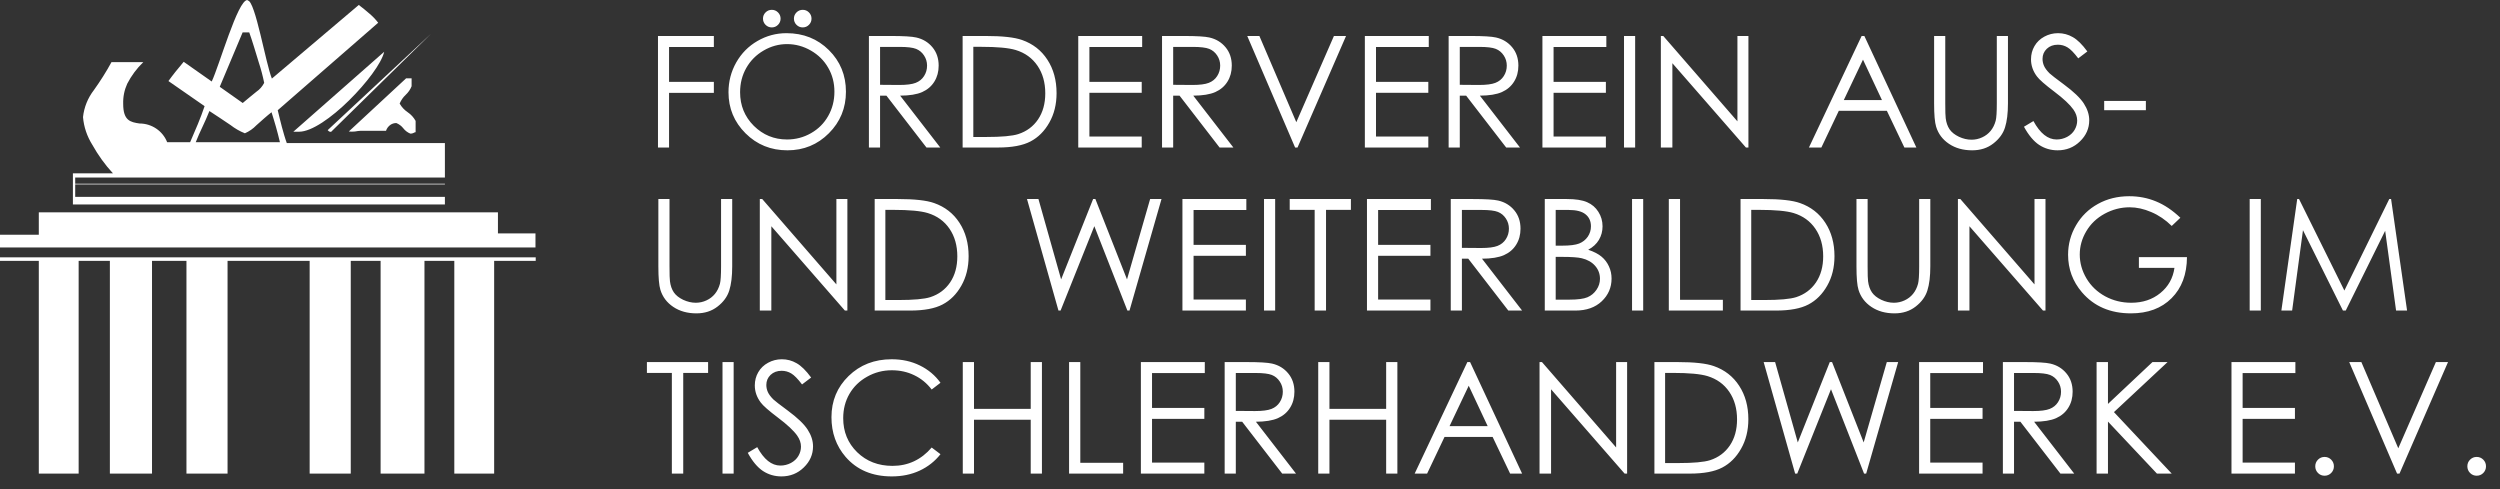
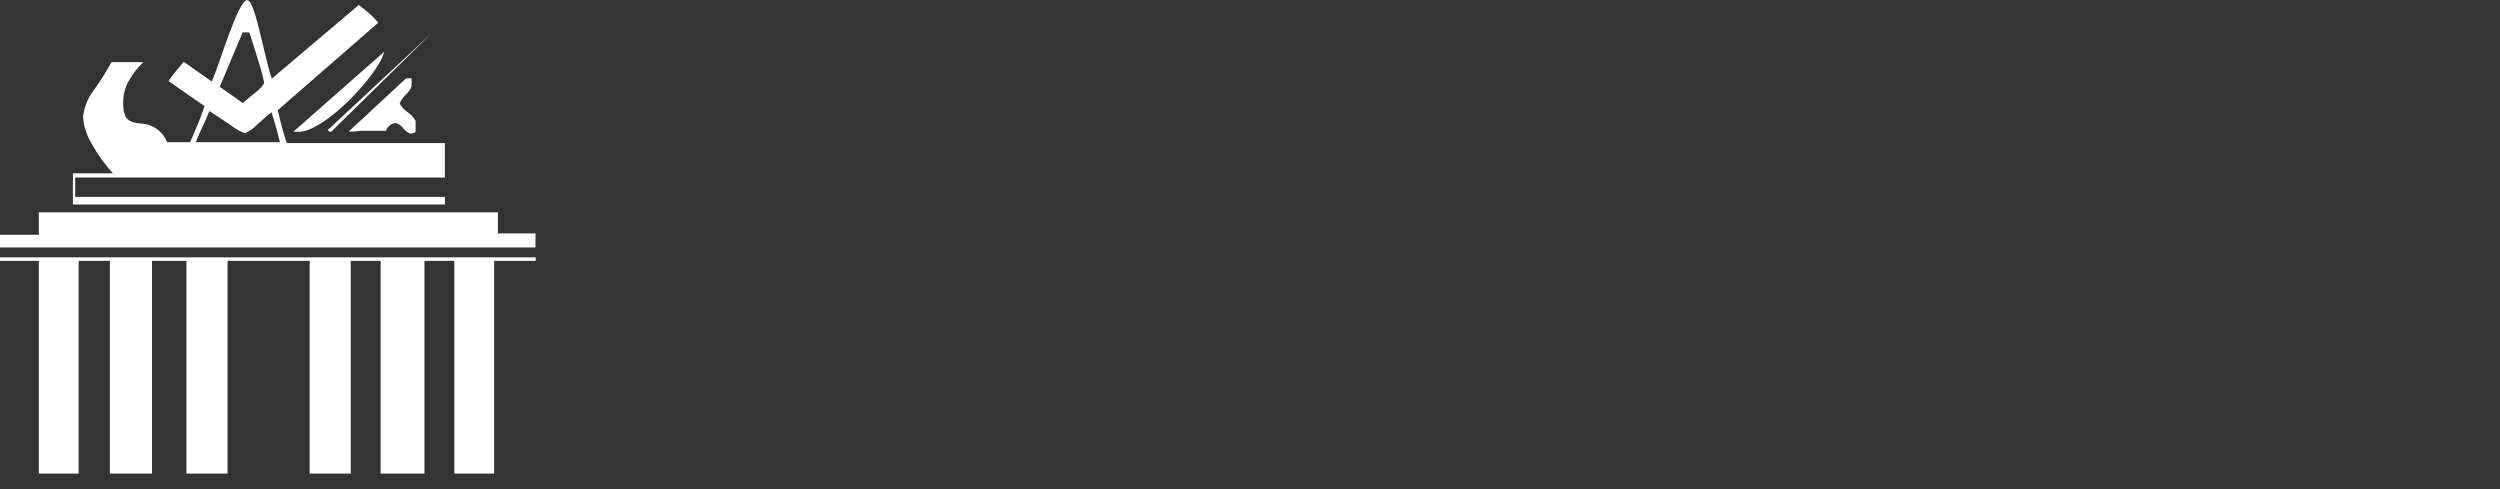
<svg xmlns="http://www.w3.org/2000/svg" width="322" height="63" viewBox="0 0 322 63" fill="none">
  <rect x="0" y="0" width="322" height="63" fill="#333333" stroke="none" />
-   <path d="M84.748 4.635H91.945V6.051H86.174V10.543H91.945V11.959H86.174V19H84.748V4.635ZM101.301 4.273C103.475 4.273 105.295 4.999 106.76 6.451C108.225 7.903 108.957 9.69 108.957 11.812C108.957 13.915 108.225 15.699 106.76 17.164C105.301 18.629 103.521 19.361 101.418 19.361C99.289 19.361 97.492 18.632 96.027 17.174C94.562 15.716 93.83 13.951 93.83 11.881C93.83 10.501 94.162 9.221 94.826 8.043C95.497 6.865 96.408 5.943 97.561 5.279C98.713 4.609 99.96 4.273 101.301 4.273ZM101.369 5.68C100.308 5.68 99.302 5.956 98.352 6.51C97.401 7.063 96.659 7.809 96.125 8.746C95.591 9.684 95.324 10.729 95.324 11.881C95.324 13.587 95.913 15.029 97.092 16.207C98.277 17.379 99.703 17.965 101.369 17.965C102.482 17.965 103.511 17.695 104.455 17.154C105.406 16.614 106.145 15.875 106.672 14.938C107.206 14 107.473 12.958 107.473 11.812C107.473 10.673 107.206 9.645 106.672 8.727C106.145 7.802 105.399 7.063 104.436 6.51C103.472 5.956 102.45 5.68 101.369 5.68ZM99.406 1.266C99.719 1.266 99.986 1.376 100.207 1.598C100.428 1.819 100.539 2.086 100.539 2.398C100.539 2.711 100.428 2.978 100.207 3.199C99.986 3.421 99.719 3.531 99.406 3.531C99.094 3.531 98.827 3.421 98.606 3.199C98.384 2.978 98.273 2.711 98.273 2.398C98.273 2.086 98.384 1.819 98.606 1.598C98.827 1.376 99.094 1.266 99.406 1.266ZM103.391 1.266C103.703 1.266 103.97 1.376 104.191 1.598C104.413 1.819 104.523 2.086 104.523 2.398C104.523 2.711 104.413 2.978 104.191 3.199C103.97 3.421 103.703 3.531 103.391 3.531C103.078 3.531 102.811 3.421 102.59 3.199C102.368 2.978 102.258 2.711 102.258 2.398C102.258 2.086 102.368 1.819 102.59 1.598C102.811 1.376 103.078 1.266 103.391 1.266ZM111.916 4.635H114.777C116.372 4.635 117.453 4.7 118.02 4.83C118.872 5.025 119.566 5.445 120.1 6.09C120.633 6.728 120.9 7.516 120.9 8.453C120.9 9.234 120.715 9.921 120.344 10.514C119.979 11.106 119.455 11.555 118.771 11.861C118.088 12.161 117.144 12.314 115.939 12.32L121.105 19H119.328L114.172 12.32H113.352V19H111.916V4.635ZM113.352 6.041V10.924L115.822 10.943C116.779 10.943 117.486 10.852 117.941 10.67C118.404 10.488 118.762 10.198 119.016 9.801C119.276 9.397 119.406 8.948 119.406 8.453C119.406 7.971 119.276 7.535 119.016 7.145C118.755 6.747 118.413 6.464 117.99 6.295C117.567 6.126 116.864 6.041 115.881 6.041H113.352ZM123.986 19V4.635H126.965C129.113 4.635 130.673 4.807 131.643 5.152C133.036 5.641 134.123 6.487 134.904 7.691C135.692 8.896 136.086 10.331 136.086 11.998C136.086 13.437 135.773 14.703 135.148 15.797C134.53 16.891 133.723 17.698 132.727 18.219C131.737 18.74 130.347 19 128.557 19H123.986ZM125.363 17.643H127.023C129.009 17.643 130.386 17.519 131.154 17.271C132.235 16.92 133.085 16.288 133.703 15.377C134.322 14.459 134.631 13.339 134.631 12.018C134.631 10.631 134.296 9.446 133.625 8.463C132.954 7.48 132.02 6.806 130.822 6.441C129.924 6.168 128.443 6.031 126.379 6.031H125.363V17.643ZM138.879 4.635H147.111V6.051H140.314V10.543H147.053V11.949H140.314V17.584H147.053V19H138.879V4.635ZM149.67 4.635H152.531C154.126 4.635 155.207 4.7 155.773 4.83C156.626 5.025 157.32 5.445 157.854 6.09C158.387 6.728 158.654 7.516 158.654 8.453C158.654 9.234 158.469 9.921 158.098 10.514C157.733 11.106 157.209 11.555 156.525 11.861C155.842 12.161 154.898 12.314 153.693 12.32L158.859 19H157.082L151.926 12.32H151.105V19H149.67V4.635ZM151.105 6.041V10.924L153.576 10.943C154.533 10.943 155.24 10.852 155.695 10.67C156.158 10.488 156.516 10.198 156.77 9.801C157.03 9.397 157.16 8.948 157.16 8.453C157.16 7.971 157.03 7.535 156.77 7.145C156.509 6.747 156.167 6.464 155.744 6.295C155.321 6.126 154.618 6.041 153.635 6.041H151.105ZM160.646 4.635H162.209L166.965 15.738L171.809 4.635H173.371L167.121 19H166.809L160.646 4.635ZM175.793 4.635H184.025V6.051H177.229V10.543H183.967V11.949H177.229V17.584H183.967V19H175.793V4.635ZM186.584 4.635H189.445C191.04 4.635 192.121 4.7 192.688 4.83C193.54 5.025 194.234 5.445 194.768 6.09C195.301 6.728 195.568 7.516 195.568 8.453C195.568 9.234 195.383 9.921 195.012 10.514C194.647 11.106 194.123 11.555 193.439 11.861C192.756 12.161 191.812 12.314 190.607 12.32L195.773 19H193.996L188.84 12.32H188.02V19H186.584V4.635ZM188.02 6.041V10.924L190.49 10.943C191.447 10.943 192.154 10.852 192.609 10.67C193.072 10.488 193.43 10.198 193.684 9.801C193.944 9.397 194.074 8.948 194.074 8.453C194.074 7.971 193.944 7.535 193.684 7.145C193.423 6.747 193.081 6.464 192.658 6.295C192.235 6.126 191.532 6.041 190.549 6.041H188.02ZM198.664 4.635H206.896V6.051H200.1V10.543H206.838V11.949H200.1V17.584H206.838V19H198.664V4.635ZM209.172 4.635H210.607V19H209.172V4.635ZM213.918 19V4.635H214.23L223.781 15.631V4.635H225.197V19H224.875L215.402 8.141V19H213.918ZM240.129 4.635L246.828 19H245.285L243.029 14.273H236.838L234.592 19H232.99L239.777 4.635H240.129ZM239.953 7.682L237.482 12.887H242.395L239.953 7.682ZM249.113 4.635H250.549V13.307C250.549 14.335 250.568 14.977 250.607 15.23C250.679 15.797 250.845 16.272 251.105 16.656C251.366 17.034 251.766 17.353 252.307 17.613C252.847 17.867 253.391 17.994 253.938 17.994C254.413 17.994 254.868 17.893 255.305 17.691C255.741 17.49 256.105 17.21 256.398 16.852C256.691 16.494 256.906 16.061 257.043 15.553C257.141 15.188 257.189 14.44 257.189 13.307V4.635H258.625V13.307C258.625 14.589 258.498 15.628 258.244 16.422C257.997 17.21 257.495 17.896 256.74 18.482C255.992 19.068 255.083 19.361 254.016 19.361C252.857 19.361 251.864 19.085 251.037 18.531C250.21 17.978 249.657 17.245 249.377 16.334C249.201 15.774 249.113 14.765 249.113 13.307V4.635ZM260.686 16.324L261.906 15.592C262.766 17.174 263.758 17.965 264.885 17.965C265.367 17.965 265.819 17.854 266.242 17.633C266.665 17.405 266.988 17.102 267.209 16.725C267.43 16.347 267.541 15.947 267.541 15.523C267.541 15.042 267.378 14.57 267.053 14.107C266.604 13.469 265.783 12.701 264.592 11.803C263.394 10.898 262.648 10.243 262.355 9.84C261.848 9.163 261.594 8.43 261.594 7.643C261.594 7.018 261.743 6.448 262.043 5.934C262.342 5.419 262.762 5.016 263.303 4.723C263.85 4.423 264.442 4.273 265.08 4.273C265.757 4.273 266.389 4.443 266.975 4.781C267.567 5.113 268.192 5.729 268.85 6.627L267.678 7.516C267.137 6.799 266.675 6.327 266.291 6.1C265.913 5.872 265.5 5.758 265.051 5.758C264.471 5.758 263.996 5.934 263.625 6.285C263.26 6.637 263.078 7.07 263.078 7.584C263.078 7.896 263.143 8.199 263.273 8.492C263.404 8.785 263.641 9.104 263.986 9.449C264.175 9.632 264.794 10.11 265.842 10.885C267.085 11.803 267.938 12.62 268.4 13.336C268.863 14.052 269.094 14.771 269.094 15.494C269.094 16.536 268.697 17.441 267.902 18.209C267.115 18.977 266.154 19.361 265.021 19.361C264.149 19.361 263.358 19.13 262.648 18.668C261.939 18.199 261.285 17.418 260.686 16.324ZM271.018 13.004H276.389V14.195H271.018V13.004ZM84.797 25.635H86.232V34.307C86.232 35.335 86.252 35.977 86.291 36.23C86.363 36.797 86.529 37.272 86.789 37.656C87.049 38.034 87.45 38.353 87.99 38.613C88.531 38.867 89.074 38.994 89.621 38.994C90.096 38.994 90.552 38.893 90.988 38.691C91.424 38.49 91.789 38.21 92.082 37.852C92.375 37.493 92.59 37.06 92.727 36.553C92.824 36.188 92.873 35.44 92.873 34.307V25.635H94.309V34.307C94.309 35.589 94.182 36.628 93.928 37.422C93.68 38.21 93.179 38.897 92.424 39.482C91.675 40.068 90.767 40.361 89.699 40.361C88.54 40.361 87.547 40.085 86.721 39.531C85.894 38.978 85.341 38.245 85.061 37.334C84.885 36.774 84.797 35.765 84.797 34.307V25.635ZM97.863 40V25.635H98.176L107.727 36.631V25.635H109.143V40H108.82L99.348 29.141V40H97.863ZM112.658 40V25.635H115.637C117.785 25.635 119.344 25.807 120.314 26.152C121.708 26.641 122.795 27.487 123.576 28.691C124.364 29.896 124.758 31.331 124.758 32.998C124.758 34.437 124.445 35.703 123.82 36.797C123.202 37.891 122.395 38.698 121.398 39.219C120.409 39.74 119.019 40 117.229 40H112.658ZM114.035 38.643H115.695C117.681 38.643 119.058 38.519 119.826 38.272C120.907 37.92 121.757 37.288 122.375 36.377C122.993 35.459 123.303 34.339 123.303 33.018C123.303 31.631 122.967 30.446 122.297 29.463C121.626 28.48 120.692 27.806 119.494 27.441C118.596 27.168 117.115 27.031 115.051 27.031H114.035V38.643ZM132.277 25.635H133.752L136.672 35.986L140.793 25.635H141.086L145.158 35.986L148.137 25.635H149.602L145.48 40H145.207L140.949 29.131L136.604 40H136.33L132.277 25.635ZM152.297 25.635H160.529V27.051H153.732V31.543H160.471V32.949H153.732V38.584H160.471V40H152.297V25.635ZM162.805 25.635H164.24V40H162.805V25.635ZM166.115 27.031V25.635H173.996V27.031H170.793V40H169.328V27.031H166.115ZM176.066 25.635H184.299V27.051H177.502V31.543H184.24V32.949H177.502V38.584H184.24V40H176.066V25.635ZM186.857 25.635H189.719C191.314 25.635 192.395 25.7 192.961 25.83C193.814 26.025 194.507 26.445 195.041 27.09C195.575 27.728 195.842 28.516 195.842 29.453C195.842 30.234 195.656 30.921 195.285 31.514C194.921 32.106 194.396 32.555 193.713 32.861C193.029 33.161 192.085 33.314 190.881 33.32L196.047 40H194.27L189.113 33.32H188.293V40H186.857V25.635ZM188.293 27.041V31.924L190.764 31.943C191.721 31.943 192.427 31.852 192.883 31.67C193.345 31.488 193.703 31.198 193.957 30.801C194.217 30.397 194.348 29.948 194.348 29.453C194.348 28.971 194.217 28.535 193.957 28.145C193.697 27.747 193.355 27.464 192.932 27.295C192.508 27.126 191.805 27.041 190.822 27.041H188.293ZM198.967 25.635H201.799C202.938 25.635 203.814 25.771 204.426 26.045C205.038 26.312 205.52 26.725 205.871 27.285C206.229 27.845 206.408 28.467 206.408 29.15C206.408 29.788 206.252 30.371 205.939 30.898C205.627 31.419 205.168 31.842 204.562 32.168C205.311 32.422 205.887 32.721 206.291 33.066C206.695 33.405 207.007 33.818 207.229 34.307C207.456 34.788 207.57 35.312 207.57 35.879C207.57 37.031 207.147 38.008 206.301 38.809C205.461 39.603 204.331 40 202.912 40H198.967V25.635ZM200.373 27.041V31.641H201.193C202.189 31.641 202.922 31.549 203.391 31.367C203.859 31.178 204.23 30.885 204.504 30.488C204.777 30.085 204.914 29.639 204.914 29.15C204.914 28.493 204.683 27.979 204.221 27.607C203.765 27.23 203.036 27.041 202.033 27.041H200.373ZM200.373 33.086V38.594H202.15C203.199 38.594 203.967 38.493 204.455 38.291C204.943 38.083 205.334 37.76 205.627 37.324C205.926 36.888 206.076 36.416 206.076 35.908C206.076 35.27 205.868 34.714 205.451 34.238C205.035 33.763 204.462 33.438 203.732 33.262C203.244 33.145 202.395 33.086 201.184 33.086H200.373ZM210.207 25.635H211.643V40H210.207V25.635ZM214.943 25.635H216.389V38.613H221.906V40H214.943V25.635ZM224.182 40V25.635H227.16C229.309 25.635 230.868 25.807 231.838 26.152C233.231 26.641 234.318 27.487 235.1 28.691C235.887 29.896 236.281 31.331 236.281 32.998C236.281 34.437 235.969 35.703 235.344 36.797C234.725 37.891 233.918 38.698 232.922 39.219C231.932 39.74 230.542 40 228.752 40H224.182ZM225.559 38.643H227.219C229.204 38.643 230.581 38.519 231.35 38.272C232.43 37.92 233.28 37.288 233.898 36.377C234.517 35.459 234.826 34.339 234.826 33.018C234.826 31.631 234.491 30.446 233.82 29.463C233.15 28.48 232.215 27.806 231.018 27.441C230.119 27.168 228.638 27.031 226.574 27.031H225.559V38.643ZM239.113 25.635H240.549V34.307C240.549 35.335 240.568 35.977 240.607 36.23C240.679 36.797 240.845 37.272 241.105 37.656C241.366 38.034 241.766 38.353 242.307 38.613C242.847 38.867 243.391 38.994 243.938 38.994C244.413 38.994 244.868 38.893 245.305 38.691C245.741 38.49 246.105 38.21 246.398 37.852C246.691 37.493 246.906 37.06 247.043 36.553C247.141 36.188 247.189 35.44 247.189 34.307V25.635H248.625V34.307C248.625 35.589 248.498 36.628 248.244 37.422C247.997 38.21 247.495 38.897 246.74 39.482C245.992 40.068 245.083 40.361 244.016 40.361C242.857 40.361 241.864 40.085 241.037 39.531C240.21 38.978 239.657 38.245 239.377 37.334C239.201 36.774 239.113 35.765 239.113 34.307V25.635ZM252.18 40V25.635H252.492L262.043 36.631V25.635H263.459V40H263.137L253.664 29.141V40H252.18ZM280.832 28.047L279.719 29.102C278.918 28.314 278.039 27.718 277.082 27.314C276.132 26.904 275.204 26.699 274.299 26.699C273.173 26.699 272.098 26.976 271.076 27.529C270.061 28.083 269.273 28.835 268.713 29.785C268.153 30.729 267.873 31.729 267.873 32.783C267.873 33.864 268.163 34.893 268.742 35.869C269.322 36.839 270.122 37.604 271.145 38.164C272.167 38.717 273.286 38.994 274.504 38.994C275.982 38.994 277.232 38.578 278.254 37.744C279.276 36.911 279.882 35.83 280.07 34.502H275.49V33.115H281.682C281.669 35.335 281.008 37.1 279.699 38.408C278.397 39.71 276.652 40.361 274.465 40.361C271.809 40.361 269.706 39.456 268.156 37.647C266.965 36.253 266.369 34.642 266.369 32.812C266.369 31.452 266.711 30.186 267.395 29.014C268.078 27.842 269.016 26.927 270.207 26.27C271.398 25.605 272.746 25.273 274.25 25.273C275.467 25.273 276.613 25.495 277.688 25.938C278.762 26.374 279.81 27.077 280.832 28.047ZM289.758 25.635H291.193V40H289.758V25.635ZM293.84 40L295.881 25.635H296.115L301.955 37.422L307.736 25.635H307.971L310.031 40H308.615L307.209 29.727L302.131 40H301.77L296.623 29.648L295.227 40H293.84ZM83.322 48.031V46.635H91.203V48.031H88V61H86.535V48.031H83.322ZM93.059 46.635H94.494V61H93.059V46.635ZM96.311 58.324L97.531 57.592C98.391 59.174 99.383 59.965 100.51 59.965C100.992 59.965 101.444 59.854 101.867 59.633C102.29 59.405 102.613 59.102 102.834 58.725C103.055 58.347 103.166 57.947 103.166 57.523C103.166 57.042 103.003 56.57 102.678 56.107C102.229 55.469 101.408 54.701 100.217 53.803C99.019 52.898 98.273 52.243 97.981 51.84C97.473 51.163 97.219 50.43 97.219 49.643C97.219 49.018 97.368 48.448 97.668 47.934C97.967 47.419 98.387 47.016 98.928 46.723C99.475 46.423 100.067 46.273 100.705 46.273C101.382 46.273 102.014 46.443 102.6 46.781C103.192 47.113 103.817 47.728 104.475 48.627L103.303 49.516C102.762 48.8 102.3 48.328 101.916 48.1C101.538 47.872 101.125 47.758 100.676 47.758C100.096 47.758 99.621 47.934 99.25 48.285C98.885 48.637 98.703 49.07 98.703 49.584C98.703 49.897 98.768 50.199 98.898 50.492C99.029 50.785 99.266 51.104 99.611 51.449C99.8 51.632 100.419 52.11 101.467 52.885C102.71 53.803 103.563 54.62 104.025 55.336C104.488 56.052 104.719 56.772 104.719 57.494C104.719 58.536 104.322 59.441 103.527 60.209C102.74 60.977 101.779 61.361 100.646 61.361C99.774 61.361 98.983 61.13 98.273 60.668C97.564 60.199 96.909 59.418 96.311 58.324ZM121.135 49.301L120.002 50.17C119.377 49.356 118.625 48.741 117.746 48.324C116.874 47.901 115.913 47.69 114.865 47.69C113.719 47.69 112.658 47.966 111.682 48.52C110.705 49.066 109.947 49.805 109.406 50.736C108.872 51.661 108.605 52.703 108.605 53.861C108.605 55.613 109.204 57.074 110.402 58.246C111.607 59.418 113.124 60.004 114.953 60.004C116.965 60.004 118.648 59.216 120.002 57.641L121.135 58.5C120.419 59.411 119.523 60.118 118.449 60.619C117.382 61.114 116.187 61.361 114.865 61.361C112.352 61.361 110.37 60.525 108.918 58.852C107.701 57.439 107.092 55.733 107.092 53.734C107.092 51.632 107.827 49.864 109.299 48.432C110.777 46.993 112.626 46.273 114.846 46.273C116.187 46.273 117.398 46.54 118.479 47.074C119.559 47.602 120.445 48.344 121.135 49.301ZM124.006 46.635H125.451V52.66H132.756V46.635H134.201V61H132.756V54.066H125.451V61H124.006V46.635ZM137.697 46.635H139.143V59.613H144.66V61H137.697V46.635ZM146.945 46.635H155.178V48.051H148.381V52.543H155.119V53.949H148.381V59.584H155.119V61H146.945V46.635ZM157.736 46.635H160.598C162.193 46.635 163.273 46.7 163.84 46.83C164.693 47.025 165.386 47.445 165.92 48.09C166.454 48.728 166.721 49.516 166.721 50.453C166.721 51.234 166.535 51.921 166.164 52.514C165.799 53.106 165.275 53.555 164.592 53.861C163.908 54.161 162.964 54.314 161.76 54.32L166.926 61H165.148L159.992 54.32H159.172V61H157.736V46.635ZM159.172 48.041V52.924L161.643 52.943C162.6 52.943 163.306 52.852 163.762 52.67C164.224 52.488 164.582 52.198 164.836 51.801C165.096 51.397 165.227 50.948 165.227 50.453C165.227 49.971 165.096 49.535 164.836 49.145C164.576 48.747 164.234 48.464 163.811 48.295C163.387 48.126 162.684 48.041 161.701 48.041H159.172ZM169.787 46.635H171.232V52.66H178.537V46.635H179.982V61H178.537V54.066H171.232V61H169.787V46.635ZM189.348 46.635L196.047 61H194.504L192.248 56.273H186.057L183.811 61H182.209L188.996 46.635H189.348ZM189.172 49.682L186.701 54.887H191.613L189.172 49.682ZM198.293 61V46.635H198.605L208.156 57.631V46.635H209.572V61H209.25L199.777 50.141V61H198.293ZM213.088 61V46.635H216.066C218.215 46.635 219.774 46.807 220.744 47.152C222.137 47.641 223.225 48.487 224.006 49.691C224.794 50.896 225.188 52.331 225.188 53.998C225.188 55.437 224.875 56.703 224.25 57.797C223.632 58.891 222.824 59.698 221.828 60.219C220.839 60.74 219.449 61 217.658 61H213.088ZM214.465 59.643H216.125C218.111 59.643 219.488 59.519 220.256 59.272C221.337 58.92 222.186 58.288 222.805 57.377C223.423 56.459 223.732 55.339 223.732 54.018C223.732 52.631 223.397 51.446 222.727 50.463C222.056 49.48 221.122 48.806 219.924 48.441C219.025 48.168 217.544 48.031 215.48 48.031H214.465V59.643ZM227.16 46.635H228.635L231.555 56.986L235.676 46.635H235.969L240.041 56.986L243.02 46.635H244.484L240.363 61H240.09L235.832 50.131L231.486 61H231.213L227.16 46.635ZM247.18 46.635H255.412V48.051H248.615V52.543H255.354V53.949H248.615V59.584H255.354V61H247.18V46.635ZM257.971 46.635H260.832C262.427 46.635 263.508 46.7 264.074 46.83C264.927 47.025 265.62 47.445 266.154 48.09C266.688 48.728 266.955 49.516 266.955 50.453C266.955 51.234 266.77 51.921 266.398 52.514C266.034 53.106 265.51 53.555 264.826 53.861C264.143 54.161 263.199 54.314 261.994 54.32L267.16 61H265.383L260.227 54.32H259.406V61H257.971V46.635ZM259.406 48.041V52.924L261.877 52.943C262.834 52.943 263.54 52.852 263.996 52.67C264.458 52.488 264.816 52.198 265.07 51.801C265.331 51.397 265.461 50.948 265.461 50.453C265.461 49.971 265.331 49.535 265.07 49.145C264.81 48.747 264.468 48.464 264.045 48.295C263.622 48.126 262.919 48.041 261.936 48.041H259.406ZM270.041 46.635H271.506V52.025L277.238 46.635H279.182L272.277 53.08L279.719 61H277.814L271.506 54.301V61H270.041V46.635ZM287.414 46.635H295.646V48.051H288.85V52.543H295.588V53.949H288.85V59.584H295.588V61H287.414V46.635ZM299.406 58.852C299.738 58.852 300.021 58.969 300.256 59.203C300.49 59.438 300.607 59.724 300.607 60.062C300.607 60.395 300.49 60.681 300.256 60.922C300.021 61.156 299.738 61.273 299.406 61.273C299.074 61.273 298.791 61.156 298.557 60.922C298.322 60.681 298.205 60.395 298.205 60.062C298.205 59.724 298.322 59.438 298.557 59.203C298.791 58.969 299.074 58.852 299.406 58.852ZM302.58 46.635H304.143L308.898 57.738L313.742 46.635H315.305L309.055 61H308.742L302.58 46.635ZM318.996 58.852C319.328 58.852 319.611 58.969 319.846 59.203C320.08 59.438 320.197 59.724 320.197 60.062C320.197 60.395 320.08 60.681 319.846 60.922C319.611 61.156 319.328 61.273 318.996 61.273C318.664 61.273 318.381 61.156 318.146 60.922C317.912 60.681 317.795 60.395 317.795 60.062C317.795 59.724 317.912 59.438 318.146 59.203C318.381 58.969 318.664 58.852 318.996 58.852Z" fill="white" />
-   <path d="M55.514 4.35L42.205 16.762C42.278 16.863 42.382 16.936 42.5 16.979H42.648L55.514 4.35ZM31.262 4.147L28.304 11.179L31.262 13.267C31.764 12.832 32.459 12.281 33.021 11.817C33.45 11.527 33.79 11.136 34.027 10.672C33.849 9.787 33.613 8.903 33.332 8.047C32.932 6.728 32.459 5.147 32.104 4.176H31.262V4.147ZM26.973 14.297C26.692 14.993 26.367 15.747 26.071 16.356C25.775 16.965 25.465 17.675 25.213 18.313H36.053C35.89 17.603 35.713 16.95 35.535 16.312C35.358 15.674 35.166 15.08 34.973 14.456C34.411 14.891 33.672 15.558 33.021 16.138C32.607 16.573 32.104 16.921 31.542 17.168C30.877 16.907 30.256 16.544 29.694 16.109C28.807 15.515 27.757 14.804 26.943 14.282M0 33.132V33.596H4.998V61H10.13V33.596H14.152V61H19.579V33.596H24.015V61H29.309V33.596H39.883V61H45.177V33.596H49.022V61H54.671V33.596H58.515V61H63.647V33.596H69V33.146H0V33.132ZM4.998 27.332V30.232H0V31.87H68.97V30.058H64.135V27.346H4.984H4.998V27.332ZM52.319 10.077L44.925 16.936C45.192 16.965 45.458 16.965 45.724 16.936C45.946 16.892 46.182 16.863 46.404 16.849H49.717C49.82 16.53 50.027 16.254 50.308 16.066C50.53 15.921 50.781 15.848 51.048 15.848C51.403 15.993 51.713 16.225 51.95 16.53C52.186 16.834 52.497 17.066 52.852 17.211C53 17.211 53.133 17.197 53.266 17.124C53.34 17.066 53.443 17.037 53.532 17.023V15.573C53.281 15.123 52.94 14.746 52.512 14.456C52.083 14.166 51.728 13.789 51.476 13.34C51.654 12.919 51.905 12.542 52.245 12.223C52.586 11.904 52.852 11.527 53.014 11.107V10.092H52.319V10.077ZM49.465 6.684L37.783 16.965H38.537C40.134 16.965 42.707 15.152 44.955 12.934C47.203 10.715 49.14 8.149 49.48 6.684M31.927 0.072C32.385 0.072 32.977 2.102 33.539 4.422C34.101 6.742 34.633 9.178 35.018 10.121L46.212 0.638C46.67 0.986 47.158 1.377 47.602 1.769C48.016 2.117 48.386 2.508 48.711 2.929L35.772 14.195C35.949 14.891 36.112 15.645 36.304 16.341C36.496 17.037 36.703 17.791 36.94 18.429H57.303V22.866H9.686V23.663H57.303V23.75H9.686V25.36H57.303V26.331H9.39V22.329H14.551C13.516 21.213 12.629 19.966 11.889 18.646C11.209 17.559 10.795 16.341 10.692 15.08C10.825 13.818 11.313 12.615 12.096 11.6C12.925 10.44 13.679 9.251 14.359 8.004H18.455C17.612 8.816 16.917 9.758 16.385 10.788C16.015 11.6 15.838 12.484 15.867 13.383C15.867 15.544 16.799 15.732 17.967 15.906C19.549 15.906 20.954 16.863 21.531 18.313H24.489C24.814 17.574 25.154 16.776 25.479 15.993C25.805 15.21 26.101 14.413 26.352 13.673L21.694 10.44C21.96 10.063 22.27 9.671 22.596 9.251L23.66 7.96L27.269 10.498C27.742 9.512 28.585 6.887 29.457 4.509C30.33 2.131 31.232 0 31.868 0" fill="white" />
+   <path d="M55.514 4.35L42.205 16.762C42.278 16.863 42.382 16.936 42.5 16.979H42.648L55.514 4.35ZM31.262 4.147L28.304 11.179L31.262 13.267C31.764 12.832 32.459 12.281 33.021 11.817C33.45 11.527 33.79 11.136 34.027 10.672C33.849 9.787 33.613 8.903 33.332 8.047C32.932 6.728 32.459 5.147 32.104 4.176H31.262V4.147ZM26.973 14.297C26.692 14.993 26.367 15.747 26.071 16.356C25.775 16.965 25.465 17.675 25.213 18.313H36.053C35.89 17.603 35.713 16.95 35.535 16.312C35.358 15.674 35.166 15.08 34.973 14.456C34.411 14.891 33.672 15.558 33.021 16.138C32.607 16.573 32.104 16.921 31.542 17.168C30.877 16.907 30.256 16.544 29.694 16.109C28.807 15.515 27.757 14.804 26.943 14.282M0 33.132V33.596H4.998V61H10.13V33.596H14.152V61H19.579V33.596H24.015V61H29.309V33.596H39.883V61H45.177V33.596H49.022V61H54.671V33.596H58.515V61H63.647V33.596H69V33.146H0V33.132ZM4.998 27.332V30.232H0V31.87H68.97V30.058H64.135V27.346H4.984H4.998V27.332ZM52.319 10.077L44.925 16.936C45.192 16.965 45.458 16.965 45.724 16.936C45.946 16.892 46.182 16.863 46.404 16.849H49.717C49.82 16.53 50.027 16.254 50.308 16.066C50.53 15.921 50.781 15.848 51.048 15.848C51.403 15.993 51.713 16.225 51.95 16.53C52.186 16.834 52.497 17.066 52.852 17.211C53 17.211 53.133 17.197 53.266 17.124C53.34 17.066 53.443 17.037 53.532 17.023V15.573C53.281 15.123 52.94 14.746 52.512 14.456C52.083 14.166 51.728 13.789 51.476 13.34C51.654 12.919 51.905 12.542 52.245 12.223C52.586 11.904 52.852 11.527 53.014 11.107V10.092H52.319V10.077ZM49.465 6.684L37.783 16.965H38.537C40.134 16.965 42.707 15.152 44.955 12.934C47.203 10.715 49.14 8.149 49.48 6.684M31.927 0.072C32.385 0.072 32.977 2.102 33.539 4.422C34.101 6.742 34.633 9.178 35.018 10.121L46.212 0.638C46.67 0.986 47.158 1.377 47.602 1.769C48.016 2.117 48.386 2.508 48.711 2.929L35.772 14.195C35.949 14.891 36.112 15.645 36.304 16.341C36.496 17.037 36.703 17.791 36.94 18.429H57.303V22.866H9.686V23.663V23.75H9.686V25.36H57.303V26.331H9.39V22.329H14.551C13.516 21.213 12.629 19.966 11.889 18.646C11.209 17.559 10.795 16.341 10.692 15.08C10.825 13.818 11.313 12.615 12.096 11.6C12.925 10.44 13.679 9.251 14.359 8.004H18.455C17.612 8.816 16.917 9.758 16.385 10.788C16.015 11.6 15.838 12.484 15.867 13.383C15.867 15.544 16.799 15.732 17.967 15.906C19.549 15.906 20.954 16.863 21.531 18.313H24.489C24.814 17.574 25.154 16.776 25.479 15.993C25.805 15.21 26.101 14.413 26.352 13.673L21.694 10.44C21.96 10.063 22.27 9.671 22.596 9.251L23.66 7.96L27.269 10.498C27.742 9.512 28.585 6.887 29.457 4.509C30.33 2.131 31.232 0 31.868 0" fill="white" />
</svg>